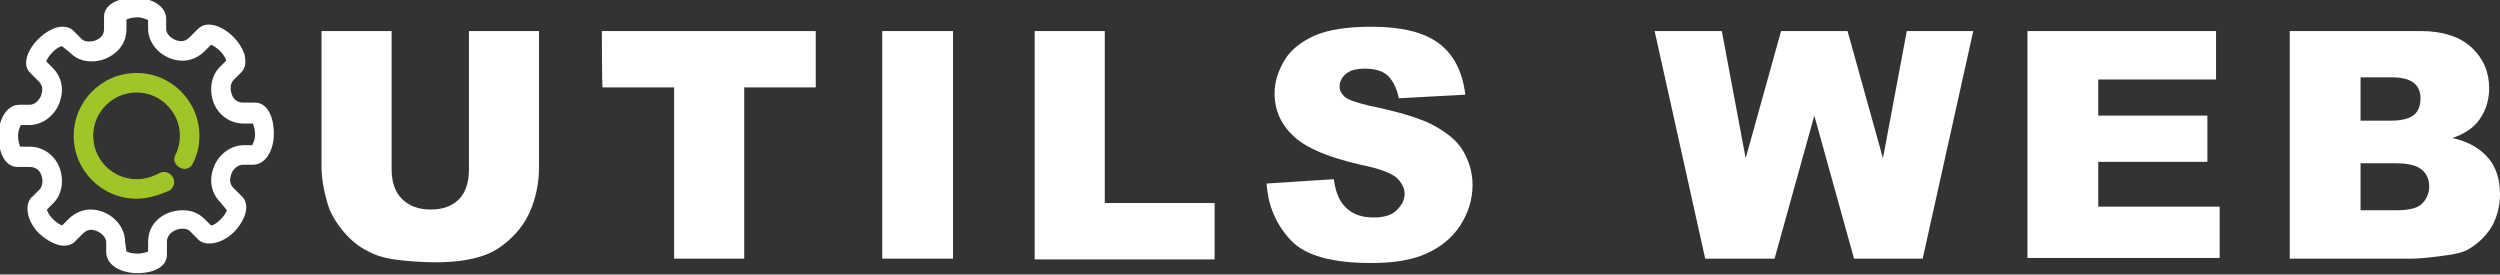
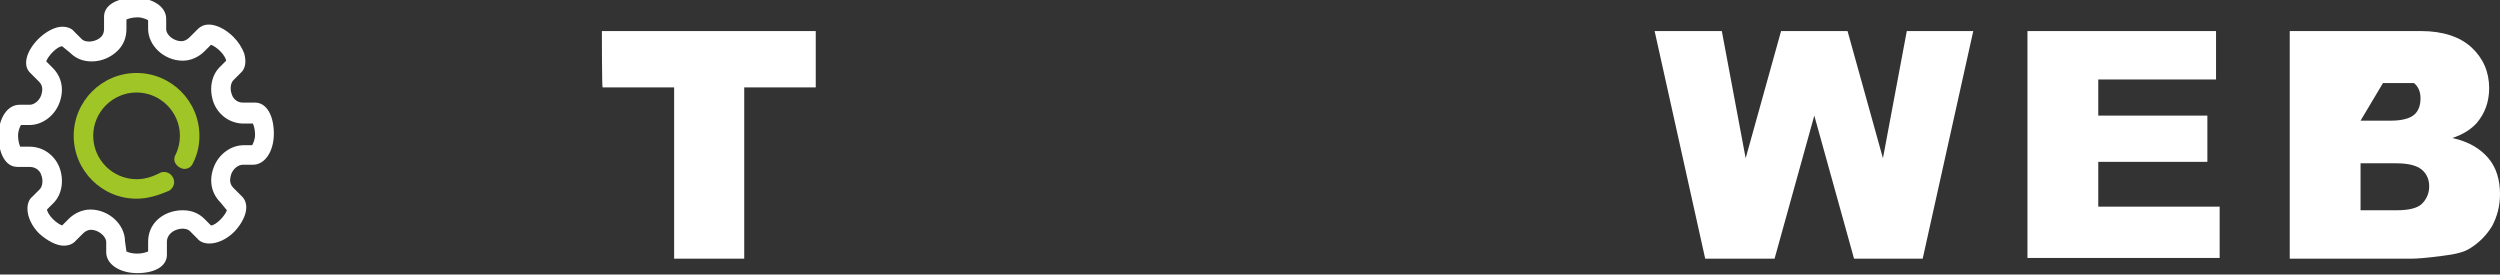
<svg xmlns="http://www.w3.org/2000/svg" version="1.1" id="Calque_1" x="0px" y="0px" viewBox="0 0 346 38" style="enable-background:new 0 0 346 38;" xml:space="preserve">
  <rect x="0" y="0" width="346" height="38" fill="#333333" stroke="none" />
  <style type="text/css">
	.st0{fill:#FFFFFF;}
	.st1{fill:#9FC527;}
</style>
  <g>
    <g>
-       <path class="st0" d="M64.9,4.3h9.7v18.8c0,1.9-0.3,3.6-0.9,5.3s-1.5,3.1-2.7,4.3c-1.2,1.2-2.5,2.1-3.9,2.6c-1.9,0.7-4.2,1-6.8,1    c-1.5,0-3.2-0.1-5-0.3c-1.8-0.2-3.3-0.6-4.5-1.3c-1.2-0.6-2.3-1.5-3.3-2.7c-1-1.2-1.7-2.4-2.1-3.6c-0.6-2-0.9-3.8-0.9-5.3V4.3h9.7    v19.2c0,1.7,0.5,3.1,1.4,4c1,1,2.3,1.5,4,1.5c1.7,0,3-0.5,3.9-1.4s1.4-2.3,1.4-4.1L64.9,4.3L64.9,4.3z" />
      <path class="st0" d="M83.3,4.3h29.6v7.8h-9.9v23.7h-9.7V12.1h-9.9C83.3,12.1,83.3,4.3,83.3,4.3z" />
-       <path class="st0" d="M122.1,4.3h9.8v31.5h-9.8C122.1,35.8,122.1,4.3,122.1,4.3z" />
-       <path class="st0" d="M143.2,4.3h9.7v23.8h15.2v7.8h-24.9L143.2,4.3L143.2,4.3z" />
-       <path class="st0" d="M175.3,25.4l9.3-0.6c0.2,1.5,0.6,2.6,1.2,3.4c1,1.3,2.4,1.9,4.3,1.9c1.4,0,2.5-0.3,3.2-1s1.1-1.4,1.1-2.3    c0-0.8-0.4-1.5-1.1-2.2c-0.7-0.6-2.4-1.3-5-1.8c-4.3-1-7.3-2.2-9.1-3.8c-1.8-1.6-2.8-3.6-2.8-6.1c0-1.6,0.5-3.1,1.4-4.6    s2.4-2.6,4.2-3.4c1.9-0.8,4.5-1.2,7.8-1.2c4,0,7.1,0.7,9.2,2.2c2.1,1.5,3.4,3.9,3.8,7.2l-9.2,0.5c-0.3-1.4-0.8-2.4-1.5-3.1    s-1.9-1-3.2-1c-1.1,0-2,0.2-2.6,0.7c-0.6,0.5-0.9,1.1-0.9,1.8c0,0.5,0.2,0.9,0.7,1.4c0.5,0.4,1.6,0.8,3.3,1.2    c4.3,0.9,7.3,1.8,9.1,2.8s3.2,2.1,4,3.5c0.8,1.4,1.3,2.9,1.3,4.7c0,2-0.6,3.9-1.7,5.6s-2.7,3-4.7,3.9c-2,0.9-4.5,1.3-7.6,1.3    c-5.4,0-9.1-1-11.1-3.1C176.7,31.2,175.5,28.6,175.3,25.4z" />
      <path class="st0" d="M229,4.3h9.3l3.3,17.6l4.9-17.6h9.2l4.9,17.6l3.3-17.6h9.2l-7,31.5h-9.5L251.1,16l-5.5,19.8H236L229,4.3z" />
      <path class="st0" d="M280.6,4.3h26.1v6.7h-16.3v5h15.1v6.4h-15.1v6.2h16.8v7.1h-26.6L280.6,4.3L280.6,4.3z" />
-       <path class="st0" d="M316.9,4.3h18.2c3,0,5.4,0.8,7,2.3c1.6,1.5,2.4,3.4,2.4,5.6c0,1.9-0.6,3.5-1.7,4.8c-0.8,0.9-1.9,1.6-3.4,2.1    c2.3,0.5,3.9,1.5,5,2.8c1.1,1.3,1.6,3,1.6,5c0,1.6-0.4,3.1-1.1,4.4c-0.8,1.3-1.8,2.3-3.1,3.1c-0.8,0.5-2,0.8-3.7,1    c-2.2,0.3-3.6,0.4-4.4,0.4h-16.8L316.9,4.3L316.9,4.3z M326.7,16.7h4.2c1.5,0,2.6-0.3,3.2-0.8c0.6-0.5,0.9-1.3,0.9-2.3    c0-0.9-0.3-1.6-0.9-2.1c-0.6-0.5-1.6-0.8-3.1-0.8h-4.3L326.7,16.7L326.7,16.7z M326.7,29.1h5c1.7,0,2.9-0.3,3.5-0.9s1-1.4,1-2.4    c0-0.9-0.3-1.7-1-2.3s-1.9-0.9-3.6-0.9h-4.9L326.7,29.1L326.7,29.1z" />
+       <path class="st0" d="M316.9,4.3h18.2c3,0,5.4,0.8,7,2.3c1.6,1.5,2.4,3.4,2.4,5.6c0,1.9-0.6,3.5-1.7,4.8c-0.8,0.9-1.9,1.6-3.4,2.1    c2.3,0.5,3.9,1.5,5,2.8c1.1,1.3,1.6,3,1.6,5c0,1.6-0.4,3.1-1.1,4.4c-0.8,1.3-1.8,2.3-3.1,3.1c-0.8,0.5-2,0.8-3.7,1    c-2.2,0.3-3.6,0.4-4.4,0.4h-16.8L316.9,4.3L316.9,4.3z M326.7,16.7h4.2c1.5,0,2.6-0.3,3.2-0.8c0.6-0.5,0.9-1.3,0.9-2.3    c0-0.9-0.3-1.6-0.9-2.1h-4.3L326.7,16.7L326.7,16.7z M326.7,29.1h5c1.7,0,2.9-0.3,3.5-0.9s1-1.4,1-2.4    c0-0.9-0.3-1.7-1-2.3s-1.9-0.9-3.6-0.9h-4.9L326.7,29.1L326.7,29.1z" />
    </g>
    <g>
      <g>
        <g>
          <g>
            <path class="st0" d="M19,37.8c-2.4,0-4.3-1.2-4.3-2.9v-1.4c0-0.8-1.1-1.7-2.1-1.7c-0.4,0-0.8,0.2-1.1,0.5l-1.2,1.2       C10.1,33.7,9.6,34,8.8,34c-1,0-2.3-0.7-3.4-1.7c-1-1-1.6-2.3-1.6-3.4c0-0.7,0.2-1.3,0.7-1.7l1-1c0.4-0.4,0.5-1.3,0.2-2       c-0.1-0.4-0.6-1.1-1.6-1.1l-1.7,0c-1.6,0-2.6-1.8-2.6-4.3c0-2.4,1.2-4.3,2.9-4.3h1.4c0.6,0,1.3-0.5,1.6-1.3       c0.1-0.4,0.4-1.2-0.3-1.9l-1.2-1.2C3.1,9.1,3.6,7.1,5.3,5.4c1-1,2.3-1.7,3.3-1.7c0.7,0,1.3,0.2,1.7,0.7l1,1       c0.6,0.6,2,0.4,2.7-0.3c0.3-0.3,0.4-0.7,0.4-1.1l0-1.7c0-1.6,1.8-2.6,4.3-2.6c2.4,0,4.3,1.2,4.3,2.9V4c0,0.9,1.1,1.7,2.1,1.7       l0,0c0.4,0,0.8-0.2,1.1-0.5l1.2-1.2c0.3-0.3,0.8-0.6,1.5-0.6c1,0,2.3,0.6,3.4,1.7c0.7,0.7,1.2,1.5,1.5,2.3       c0.3,1.1,0.2,2.1-0.5,2.7l-1,1c-0.4,0.4-0.5,1.3-0.2,2c0.1,0.4,0.6,1.1,1.5,1.1l1.7,0c1.6,0,2.6,1.8,2.6,4.3       c0,2.4-1.2,4.3-2.9,4.3h-1.4c-0.6,0-1.3,0.5-1.6,1.3c-0.1,0.4-0.4,1.2,0.3,1.9l1.2,1.2c1.1,1.1,0.6,3.1-1.1,4.9       c-1,1-2.3,1.6-3.4,1.6c-0.7,0-1.3-0.2-1.7-0.7l-1-1c-0.6-0.6-2-0.4-2.7,0.3c-0.3,0.3-0.5,0.7-0.5,1.1l0,1.7       C23.2,36.8,21.5,37.8,19,37.8z M17.5,34.8c0.2,0.1,0.7,0.3,1.5,0.3c0.7,0,1.3-0.2,1.5-0.3v-1.3c0-1.2,0.4-2.2,1.2-3       c0.9-0.9,2.2-1.4,3.6-1.4c1.2,0,2.2,0.4,3,1.2l0.9,0.9c0.3,0,0.8-0.3,1.3-0.8c0.5-0.5,0.8-1,0.9-1.3L30.5,28       c-1.3-1.3-1.6-3.1-0.9-4.9c0.7-1.8,2.4-3,4.1-3h1.2c0.1-0.2,0.4-0.7,0.4-1.5c0-0.7-0.2-1.3-0.3-1.5l-1.3,0       c-1.8,0-3.4-1.1-4.1-2.8c-0.7-1.8-0.4-3.8,0.8-5l0.9-0.9c0-0.2-0.3-0.8-0.8-1.3c-0.5-0.5-1-0.8-1.3-0.9l-0.9,0.9       c-0.8,0.8-1.9,1.3-3,1.3l0,0c-2.6,0-4.8-2.1-4.8-4.4V2.8c-0.2-0.1-0.7-0.4-1.5-0.4c-0.7,0-1.3,0.2-1.5,0.3l0,1.3       c0,1.2-0.4,2.2-1.2,3c-0.9,0.9-2.2,1.5-3.6,1.5c-1.2,0-2.2-0.4-3-1.2L8.6,6.4c-0.3,0-0.8,0.3-1.3,0.8c-0.5,0.5-0.8,1-0.9,1.3       l0.9,0.9c1.3,1.3,1.6,3.1,0.9,4.9c-0.7,1.8-2.4,3-4.1,3H2.9c-0.1,0.2-0.4,0.7-0.4,1.5c0,0.7,0.2,1.3,0.3,1.5l1.3,0       c1.8,0,3.4,1.1,4.1,2.8c0.7,1.8,0.4,3.8-0.8,5l-0.9,0.9c0,0.2,0.3,0.8,0.8,1.3c0.5,0.5,1,0.8,1.3,0.9l0.9-0.9       c0.8-0.8,1.9-1.3,3-1.3c2.6,0,4.8,2.1,4.8,4.4L17.5,34.8L17.5,34.8z" />
          </g>
        </g>
        <g>
          <path class="st1" d="M18.9,27.5c-4.8,0-8.7-3.9-8.7-8.7s3.9-8.7,8.7-8.7s8.7,3.9,8.7,8.7c0,1.4-0.3,2.6-0.9,3.8      c-0.3,0.7-1.1,1-1.8,0.6s-1-1.1-0.6-1.8c0.4-0.8,0.6-1.7,0.6-2.6c0-3.3-2.7-6-6-6s-6,2.7-6,6s2.7,6,6,6c1.1,0,2.1-0.3,3.1-0.8      c0.6-0.4,1.5-0.2,1.9,0.5c0.4,0.6,0.2,1.5-0.5,1.9C22,27,20.5,27.5,18.9,27.5z" />
        </g>
      </g>
    </g>
  </g>
</svg>